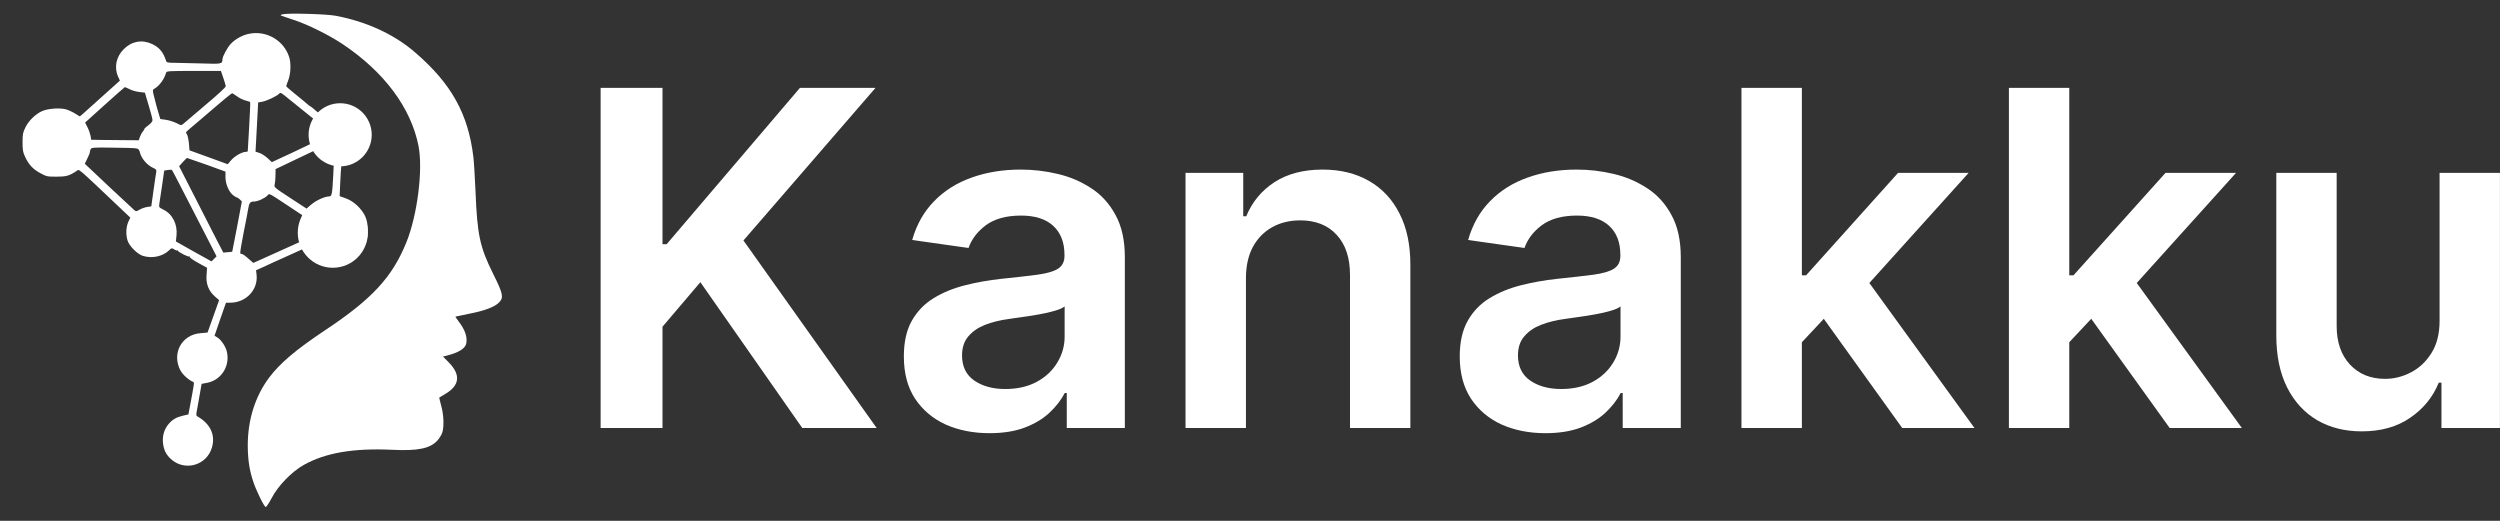
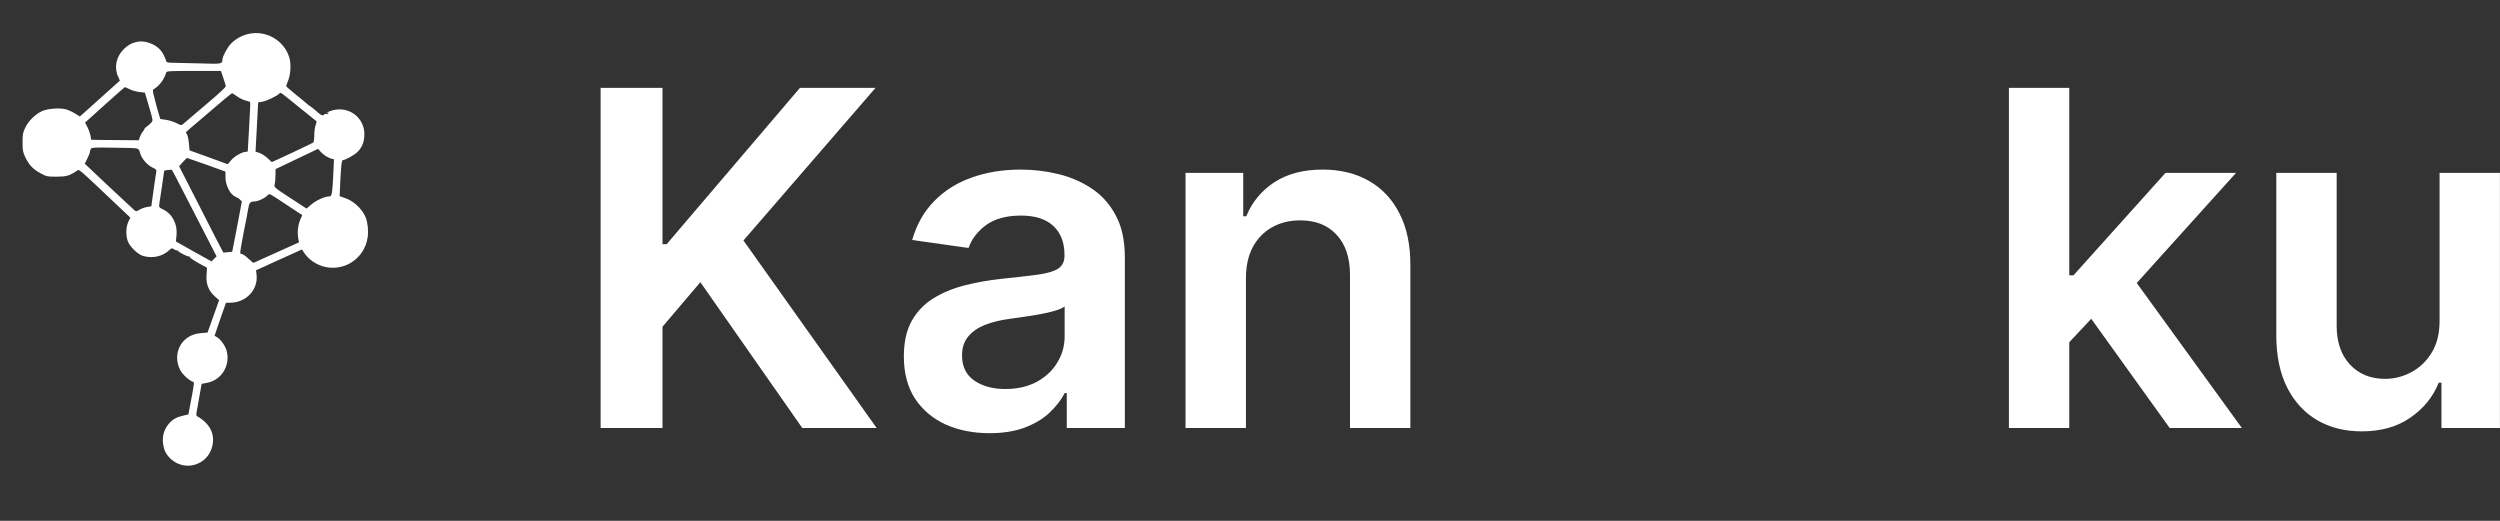
<svg xmlns="http://www.w3.org/2000/svg" width="48" height="10" viewBox="0 0 48 10" fill="none">
  <rect x="0" y="0" width="48" height="10" fill="#333333" stroke="none" />
-   <path d="M5.427 0.274C5.388 0.284 5.379 0.293 5.398 0.299C5.414 0.307 5.526 0.344 5.649 0.385C5.917 0.474 6.319 0.674 6.578 0.847C7.377 1.38 7.89 2.07 8.035 2.8C8.125 3.255 8.014 4.132 7.802 4.654C7.53 5.323 7.147 5.739 6.244 6.339C5.678 6.716 5.371 6.977 5.165 7.253C4.897 7.614 4.757 8.063 4.757 8.553C4.759 8.829 4.788 9.027 4.864 9.252C4.92 9.421 5.068 9.725 5.101 9.734C5.112 9.738 5.165 9.66 5.217 9.561C5.338 9.328 5.602 9.056 5.83 8.928C6.244 8.695 6.784 8.601 7.528 8.636C8.028 8.66 8.259 8.611 8.399 8.457C8.434 8.417 8.477 8.351 8.49 8.31C8.529 8.199 8.521 7.968 8.471 7.789C8.447 7.705 8.432 7.635 8.434 7.633C8.438 7.632 8.49 7.598 8.552 7.562C8.828 7.398 8.85 7.194 8.613 6.955L8.506 6.846L8.589 6.825C8.801 6.771 8.929 6.693 8.951 6.6C8.978 6.477 8.931 6.335 8.811 6.178C8.77 6.125 8.741 6.081 8.745 6.079C8.749 6.077 8.871 6.052 9.017 6.022C9.306 5.966 9.507 5.89 9.586 5.803C9.674 5.71 9.656 5.634 9.47 5.261C9.213 4.744 9.163 4.51 9.13 3.677C9.118 3.405 9.1 3.107 9.089 3.016C8.99 2.188 8.669 1.609 7.973 1.009C7.573 0.661 7.038 0.414 6.446 0.303C6.265 0.268 5.526 0.249 5.427 0.274Z" fill="white" />
  <path d="M4.776 0.65C4.65 0.676 4.52 0.749 4.432 0.841C4.364 0.913 4.271 1.086 4.271 1.14C4.269 1.229 4.257 1.231 3.871 1.218C3.668 1.212 3.435 1.206 3.352 1.206C3.225 1.206 3.198 1.2 3.19 1.171C3.134 1 3.058 0.909 2.92 0.845C2.728 0.755 2.528 0.79 2.376 0.944C2.23 1.088 2.188 1.296 2.267 1.469L2.302 1.548L2.001 1.818C1.836 1.968 1.663 2.123 1.616 2.164L1.533 2.236L1.445 2.182C1.397 2.151 1.317 2.114 1.268 2.1C1.15 2.067 0.922 2.083 0.808 2.133C0.681 2.191 0.549 2.318 0.487 2.448C0.44 2.541 0.433 2.58 0.433 2.732C0.433 2.879 0.44 2.924 0.483 3.013C0.553 3.163 0.633 3.249 0.777 3.326C0.891 3.389 0.911 3.392 1.084 3.392C1.272 3.392 1.327 3.377 1.472 3.282C1.527 3.247 1.449 3.181 2.331 4.016L2.502 4.178L2.463 4.261C2.421 4.356 2.413 4.498 2.448 4.615C2.479 4.722 2.64 4.883 2.747 4.914C2.924 4.967 3.122 4.924 3.245 4.807C3.295 4.759 3.299 4.759 3.348 4.79C3.375 4.807 3.396 4.815 3.396 4.807C3.396 4.797 3.404 4.801 3.412 4.813C3.437 4.848 3.614 4.937 3.635 4.924C3.645 4.918 3.649 4.92 3.643 4.932C3.635 4.943 3.709 4.994 3.802 5.046L3.975 5.141L3.966 5.277C3.952 5.45 4.005 5.585 4.125 5.691L4.207 5.763L4.096 6.074L3.985 6.385L3.851 6.397C3.486 6.424 3.291 6.791 3.466 7.116C3.513 7.199 3.633 7.306 3.713 7.334C3.733 7.339 3.725 7.39 3.641 7.831L3.618 7.957L3.521 7.979C3.392 8.008 3.317 8.051 3.247 8.13C3.157 8.231 3.118 8.354 3.128 8.49C3.142 8.638 3.186 8.729 3.291 8.822C3.556 9.053 3.97 8.933 4.069 8.593C4.139 8.354 4.042 8.14 3.795 7.998C3.762 7.979 3.762 7.969 3.791 7.823C3.808 7.738 3.832 7.602 3.845 7.518L3.871 7.37L3.981 7.349C4.261 7.293 4.43 7.007 4.349 6.727C4.323 6.638 4.238 6.517 4.172 6.478L4.119 6.447L4.228 6.129L4.339 5.812H4.419C4.724 5.812 4.959 5.563 4.926 5.274L4.916 5.188L5.056 5.126C5.132 5.089 5.336 4.998 5.509 4.92L5.826 4.776L5.911 4.873C5.96 4.926 6.047 4.994 6.111 5.025C6.21 5.077 6.243 5.083 6.399 5.083C6.558 5.083 6.587 5.077 6.704 5.019C6.836 4.955 6.964 4.834 6.941 4.797C6.933 4.786 6.935 4.782 6.947 4.788C6.959 4.796 6.988 4.757 7.013 4.698C7.079 4.553 7.079 4.29 7.011 4.15C6.939 4.001 6.79 3.863 6.644 3.81L6.521 3.766L6.533 3.492C6.549 3.163 6.56 3.072 6.587 3.072C6.636 3.072 6.811 2.973 6.869 2.912C6.957 2.823 6.996 2.716 6.996 2.572C6.994 2.308 6.784 2.1 6.516 2.1C6.428 2.1 6.315 2.131 6.282 2.164C6.269 2.178 6.224 2.197 6.29 2.168C6.309 2.156 6.313 2.16 6.304 2.176C6.294 2.19 6.276 2.195 6.261 2.19C6.247 2.184 6.23 2.188 6.224 2.197C6.203 2.234 6.164 2.217 6.069 2.129C6.014 2.081 5.966 2.042 5.96 2.042C5.954 2.042 5.927 2.022 5.899 1.997C5.874 1.974 5.773 1.89 5.674 1.811C5.575 1.731 5.495 1.661 5.495 1.655C5.495 1.649 5.513 1.595 5.536 1.537C5.583 1.414 5.59 1.21 5.552 1.095C5.447 0.771 5.11 0.578 4.776 0.65ZM4.286 1.492C4.312 1.566 4.333 1.638 4.335 1.655C4.337 1.673 4.183 1.816 3.95 2.011C3.736 2.191 3.544 2.355 3.521 2.376C3.48 2.411 3.478 2.411 3.385 2.362C3.332 2.337 3.243 2.308 3.184 2.3L3.078 2.285L3.043 2.168C3.023 2.104 2.988 1.978 2.967 1.888C2.928 1.741 2.928 1.725 2.955 1.71C3.058 1.651 3.151 1.527 3.19 1.395C3.2 1.364 3.243 1.362 3.721 1.362H4.242L4.286 1.492ZM2.485 1.711C2.528 1.735 2.611 1.758 2.671 1.766L2.782 1.779L2.854 2.022C2.895 2.156 2.928 2.283 2.928 2.306C2.93 2.329 2.901 2.366 2.852 2.403C2.809 2.434 2.774 2.465 2.774 2.473C2.774 2.481 2.759 2.506 2.741 2.528C2.722 2.549 2.697 2.596 2.685 2.631L2.664 2.693L2.403 2.691C2.259 2.689 2.053 2.687 1.947 2.687L1.75 2.683L1.739 2.609C1.731 2.568 1.706 2.495 1.68 2.444L1.634 2.353L2.011 2.013C2.219 1.826 2.392 1.673 2.397 1.673C2.403 1.673 2.442 1.69 2.485 1.711ZM5.806 2.11C5.95 2.224 6.072 2.324 6.076 2.327C6.082 2.331 6.074 2.366 6.059 2.407C6.045 2.446 6.034 2.533 6.034 2.6C6.034 2.668 6.026 2.728 6.012 2.738C6 2.745 5.818 2.835 5.606 2.934L5.219 3.113L5.138 3.037C5.091 2.994 5.021 2.949 4.98 2.936L4.906 2.912L4.92 2.656C4.926 2.516 4.937 2.304 4.945 2.184L4.957 1.966L5.033 1.954C5.118 1.939 5.324 1.842 5.359 1.799C5.381 1.774 5.394 1.778 5.464 1.834C5.507 1.869 5.662 1.993 5.806 2.11ZM4.547 1.847C4.592 1.881 4.665 1.917 4.712 1.929C4.759 1.941 4.799 1.954 4.803 1.962C4.807 1.968 4.799 2.18 4.784 2.43C4.77 2.681 4.759 2.893 4.757 2.901C4.757 2.91 4.739 2.916 4.718 2.916C4.648 2.916 4.504 2.998 4.438 3.076L4.372 3.153L4.005 3.019L3.639 2.887L3.628 2.761C3.622 2.691 3.606 2.615 3.595 2.592C3.581 2.568 3.571 2.545 3.571 2.539C3.571 2.533 3.682 2.436 3.82 2.322C3.956 2.207 4.084 2.096 4.106 2.077C4.183 2.007 4.448 1.789 4.457 1.789C4.461 1.789 4.502 1.816 4.547 1.847ZM2.609 2.848C2.66 2.856 2.673 2.87 2.691 2.942C2.72 3.047 2.827 3.171 2.93 3.218C2.998 3.249 3.008 3.26 3 3.303C2.994 3.33 2.971 3.49 2.947 3.659L2.905 3.962L2.823 3.974C2.78 3.981 2.714 4.005 2.679 4.026C2.617 4.063 2.613 4.063 2.574 4.03C2.524 3.987 1.628 3.148 1.628 3.144C1.628 3.142 1.649 3.097 1.676 3.045C1.704 2.992 1.725 2.936 1.725 2.922C1.725 2.907 1.733 2.879 1.742 2.862C1.758 2.833 1.801 2.829 2.156 2.835C2.372 2.837 2.578 2.842 2.609 2.848ZM6.245 2.99C6.276 3.012 6.329 3.037 6.358 3.045L6.412 3.058L6.401 3.313C6.379 3.734 6.374 3.771 6.319 3.771C6.236 3.771 6.065 3.849 5.975 3.929L5.886 4.005L5.573 3.801C5.268 3.602 5.258 3.593 5.274 3.542C5.281 3.513 5.289 3.435 5.289 3.369L5.291 3.247L5.699 3.052L6.107 2.858L6.146 2.903C6.168 2.928 6.212 2.967 6.245 2.99ZM3.966 3.163L4.329 3.295V3.402C4.329 3.534 4.397 3.692 4.481 3.752C4.514 3.775 4.545 3.795 4.551 3.793C4.558 3.791 4.582 3.806 4.603 3.828L4.644 3.867L4.553 4.349C4.502 4.613 4.459 4.832 4.459 4.832C4.457 4.834 4.419 4.84 4.372 4.842L4.288 4.85L4.156 4.597C4.084 4.457 3.894 4.086 3.733 3.768L3.439 3.192L3.509 3.113C3.55 3.07 3.585 3.033 3.591 3.033C3.596 3.033 3.764 3.091 3.966 3.163ZM3.507 3.655C3.614 3.863 3.804 4.234 3.931 4.479L4.158 4.922L4.11 4.97L4.061 5.019L3.719 4.829L3.377 4.636L3.389 4.518C3.41 4.304 3.311 4.11 3.136 4.024C3.056 3.985 3.05 3.979 3.058 3.921C3.064 3.886 3.087 3.727 3.111 3.567L3.153 3.276L3.221 3.264C3.258 3.258 3.295 3.258 3.301 3.264C3.309 3.27 3.4 3.447 3.507 3.655ZM5.563 3.972C5.691 4.055 5.798 4.127 5.8 4.129C5.804 4.133 5.793 4.176 5.775 4.226C5.752 4.292 5.746 4.364 5.752 4.481L5.76 4.644L5.313 4.846L4.864 5.048L4.768 4.965C4.718 4.918 4.663 4.879 4.65 4.879C4.634 4.879 4.619 4.871 4.613 4.864C4.607 4.854 4.636 4.677 4.677 4.469C4.72 4.261 4.759 4.053 4.766 4.005C4.784 3.894 4.805 3.869 4.879 3.869C4.949 3.869 5.087 3.806 5.136 3.752C5.175 3.709 5.145 3.696 5.563 3.972Z" fill="white" />
-   <ellipse cx="6.531" cy="2.588" rx="0.606" ry="0.606" fill="white" />
  <ellipse cx="6.39" cy="4.468" rx="0.673" ry="0.673" fill="white" />
  <path d="M11.532 8.218V1.687H12.72V4.688H12.8L15.359 1.687H16.81L14.274 4.617L16.832 8.218H15.404L13.447 5.418L12.72 6.273V8.218H11.532Z" fill="white" />
  <path d="M19 8.317C18.688 8.317 18.407 8.262 18.157 8.151C17.91 8.038 17.713 7.872 17.568 7.653C17.425 7.434 17.354 7.164 17.354 6.843C17.354 6.567 17.405 6.338 17.507 6.158C17.61 5.977 17.75 5.832 17.927 5.724C18.104 5.616 18.304 5.534 18.526 5.478C18.75 5.421 18.981 5.38 19.221 5.354C19.509 5.324 19.743 5.298 19.922 5.274C20.101 5.249 20.232 5.211 20.313 5.16C20.396 5.106 20.438 5.025 20.438 4.914V4.895C20.438 4.655 20.366 4.469 20.223 4.337C20.08 4.205 19.874 4.139 19.605 4.139C19.321 4.139 19.096 4.201 18.929 4.324C18.765 4.447 18.654 4.593 18.596 4.761L17.514 4.608C17.599 4.31 17.74 4.061 17.936 3.862C18.133 3.66 18.373 3.509 18.657 3.409C18.941 3.307 19.255 3.256 19.598 3.256C19.835 3.256 20.071 3.283 20.306 3.339C20.541 3.394 20.756 3.485 20.95 3.613C21.144 3.738 21.3 3.909 21.417 4.126C21.537 4.343 21.597 4.614 21.597 4.939V8.218H20.482V7.545H20.444C20.373 7.681 20.274 7.809 20.146 7.928C20.02 8.045 19.861 8.139 19.669 8.212C19.479 8.282 19.256 8.317 19 8.317ZM19.301 7.469C19.533 7.469 19.735 7.423 19.906 7.331C20.077 7.238 20.208 7.115 20.3 6.961C20.394 6.808 20.441 6.641 20.441 6.461V5.883C20.404 5.913 20.343 5.941 20.255 5.966C20.169 5.992 20.073 6.014 19.967 6.033C19.86 6.053 19.754 6.07 19.65 6.084C19.545 6.099 19.454 6.112 19.378 6.123C19.204 6.146 19.05 6.184 18.913 6.237C18.776 6.291 18.669 6.365 18.59 6.461C18.511 6.554 18.471 6.675 18.471 6.824C18.471 7.037 18.549 7.197 18.705 7.306C18.861 7.414 19.059 7.469 19.301 7.469Z" fill="white" />
  <path d="M23.922 5.348V8.218H22.762V3.319H23.87V4.152H23.928C24.041 3.877 24.222 3.66 24.469 3.498C24.719 3.336 25.028 3.256 25.395 3.256C25.734 3.256 26.03 3.328 26.282 3.472C26.536 3.617 26.733 3.826 26.871 4.101C27.012 4.375 27.081 4.708 27.079 5.099V8.218H25.92V5.278C25.92 4.95 25.835 4.694 25.664 4.509C25.495 4.324 25.262 4.231 24.963 4.231C24.76 4.231 24.579 4.276 24.421 4.365C24.265 4.453 24.143 4.579 24.053 4.745C23.965 4.911 23.922 5.112 23.922 5.348Z" fill="white" />
-   <path d="M29.673 8.317C29.362 8.317 29.081 8.262 28.831 8.151C28.584 8.038 28.387 7.872 28.242 7.653C28.099 7.434 28.027 7.164 28.027 6.843C28.027 6.567 28.079 6.338 28.181 6.158C28.284 5.977 28.423 5.832 28.601 5.724C28.778 5.616 28.977 5.534 29.199 5.478C29.424 5.421 29.655 5.38 29.894 5.354C30.183 5.324 30.416 5.298 30.596 5.274C30.775 5.249 30.905 5.211 30.986 5.16C31.07 5.106 31.111 5.025 31.111 4.914V4.895C31.111 4.655 31.04 4.469 30.897 4.337C30.754 4.205 30.548 4.139 30.279 4.139C29.995 4.139 29.77 4.201 29.603 4.324C29.439 4.447 29.328 4.593 29.27 4.761L28.188 4.608C28.273 4.31 28.414 4.061 28.61 3.862C28.807 3.66 29.047 3.509 29.331 3.409C29.615 3.307 29.928 3.256 30.272 3.256C30.509 3.256 30.745 3.283 30.98 3.339C31.215 3.394 31.429 3.485 31.624 3.613C31.818 3.738 31.974 3.909 32.091 4.126C32.211 4.343 32.271 4.614 32.271 4.939V8.218H31.156V7.545H31.118C31.047 7.681 30.948 7.809 30.82 7.928C30.694 8.045 30.535 8.139 30.343 8.212C30.153 8.282 29.93 8.317 29.673 8.317ZM29.974 7.469C30.207 7.469 30.409 7.423 30.58 7.331C30.75 7.238 30.882 7.115 30.974 6.961C31.067 6.808 31.114 6.641 31.114 6.461V5.883C31.078 5.913 31.016 5.941 30.929 5.966C30.843 5.992 30.747 6.014 30.641 6.033C30.534 6.053 30.428 6.07 30.323 6.084C30.219 6.099 30.128 6.112 30.051 6.123C29.878 6.146 29.724 6.184 29.587 6.237C29.45 6.291 29.343 6.365 29.264 6.461C29.184 6.554 29.145 6.675 29.145 6.824C29.145 7.037 29.223 7.197 29.379 7.306C29.535 7.414 29.733 7.469 29.974 7.469Z" fill="white" />
-   <path d="M34.493 6.681L34.49 5.287H34.676L36.443 3.319H37.798L35.624 5.73H35.383L34.493 6.681ZM33.436 8.218V1.687H34.596V8.218H33.436ZM36.523 8.218L34.922 5.989L35.704 5.175L37.91 8.218H36.523Z" fill="white" />
  <path d="M39.627 6.681L39.624 5.287H39.81L41.578 3.319H42.932L40.758 5.73H40.518L39.627 6.681ZM38.571 8.218V1.687H39.73V8.218H38.571ZM41.658 8.218L40.057 5.989L40.838 5.175L43.044 8.218H41.658Z" fill="white" />
  <path d="M46.84 6.158V3.319H47.999V8.218H46.876V7.347H46.824C46.713 7.622 46.531 7.846 46.277 8.02C46.025 8.195 45.714 8.282 45.345 8.282C45.022 8.282 44.737 8.211 44.49 8.068C44.244 7.923 44.052 7.714 43.913 7.44C43.774 7.163 43.705 6.83 43.705 6.438V3.319H44.864V6.26C44.864 6.57 44.95 6.817 45.12 7C45.291 7.183 45.516 7.274 45.793 7.274C45.964 7.274 46.129 7.233 46.289 7.15C46.45 7.067 46.581 6.943 46.683 6.78C46.788 6.614 46.84 6.407 46.84 6.158Z" fill="white" />
</svg>